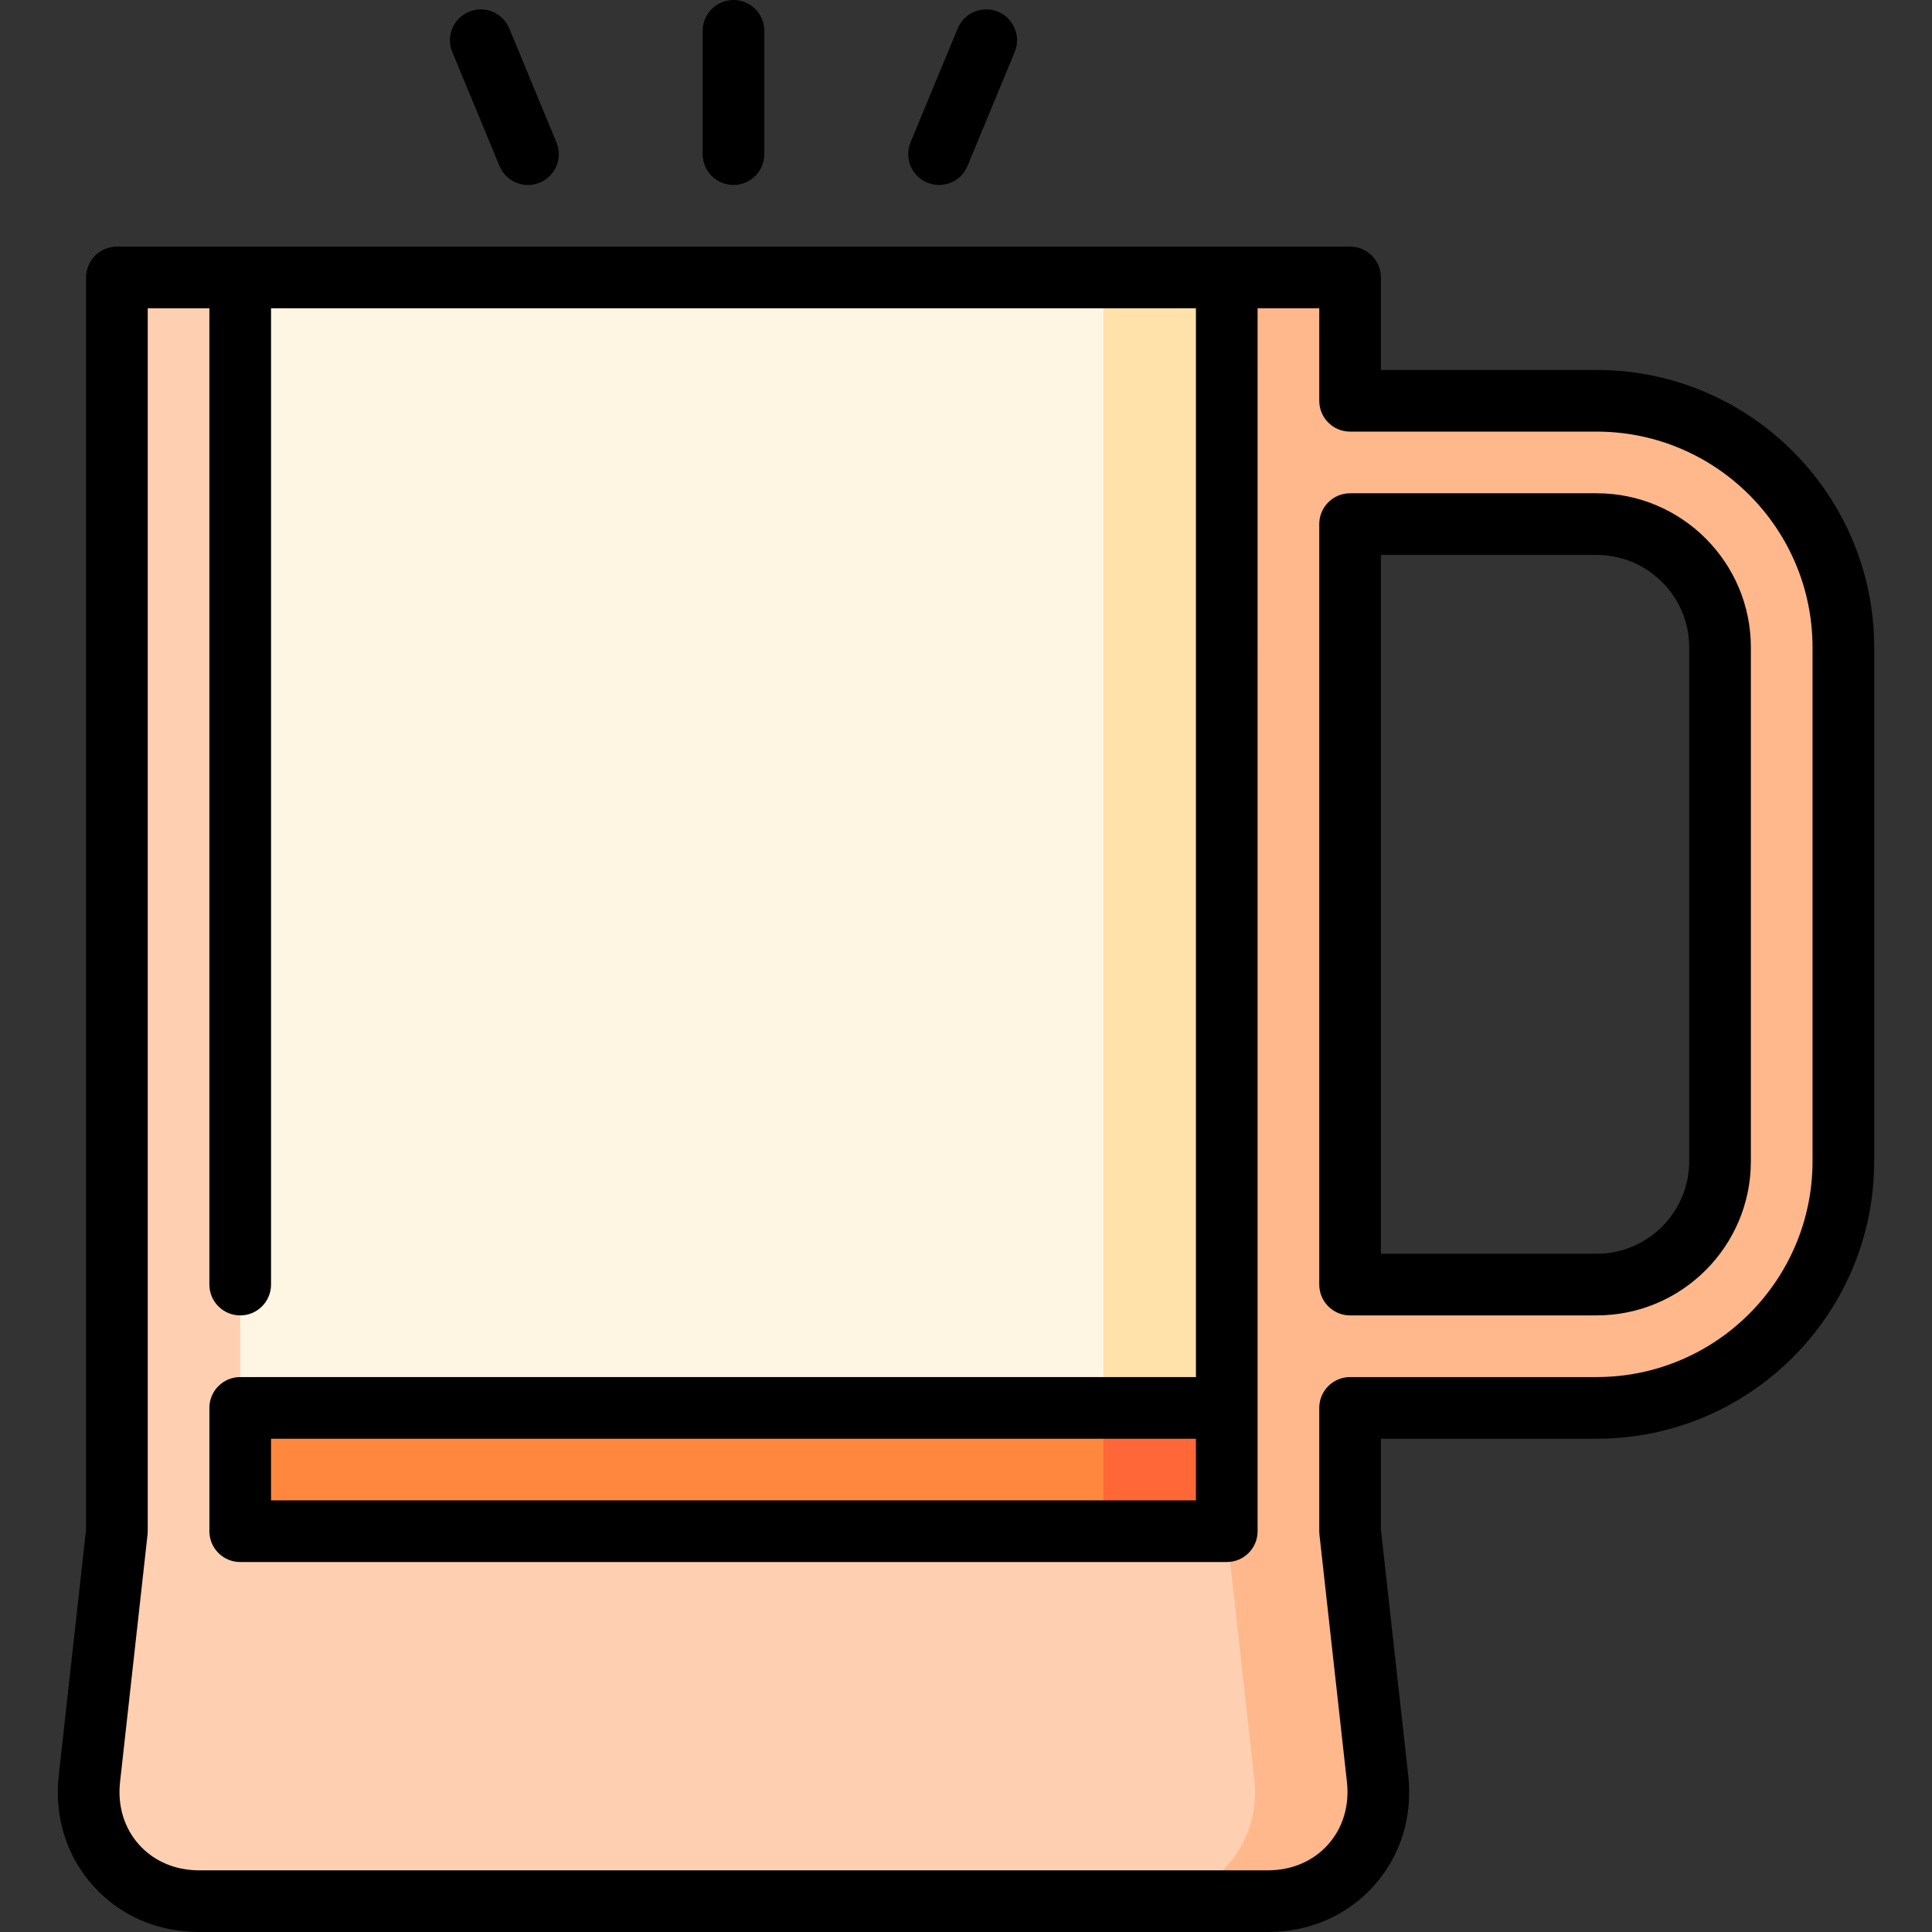
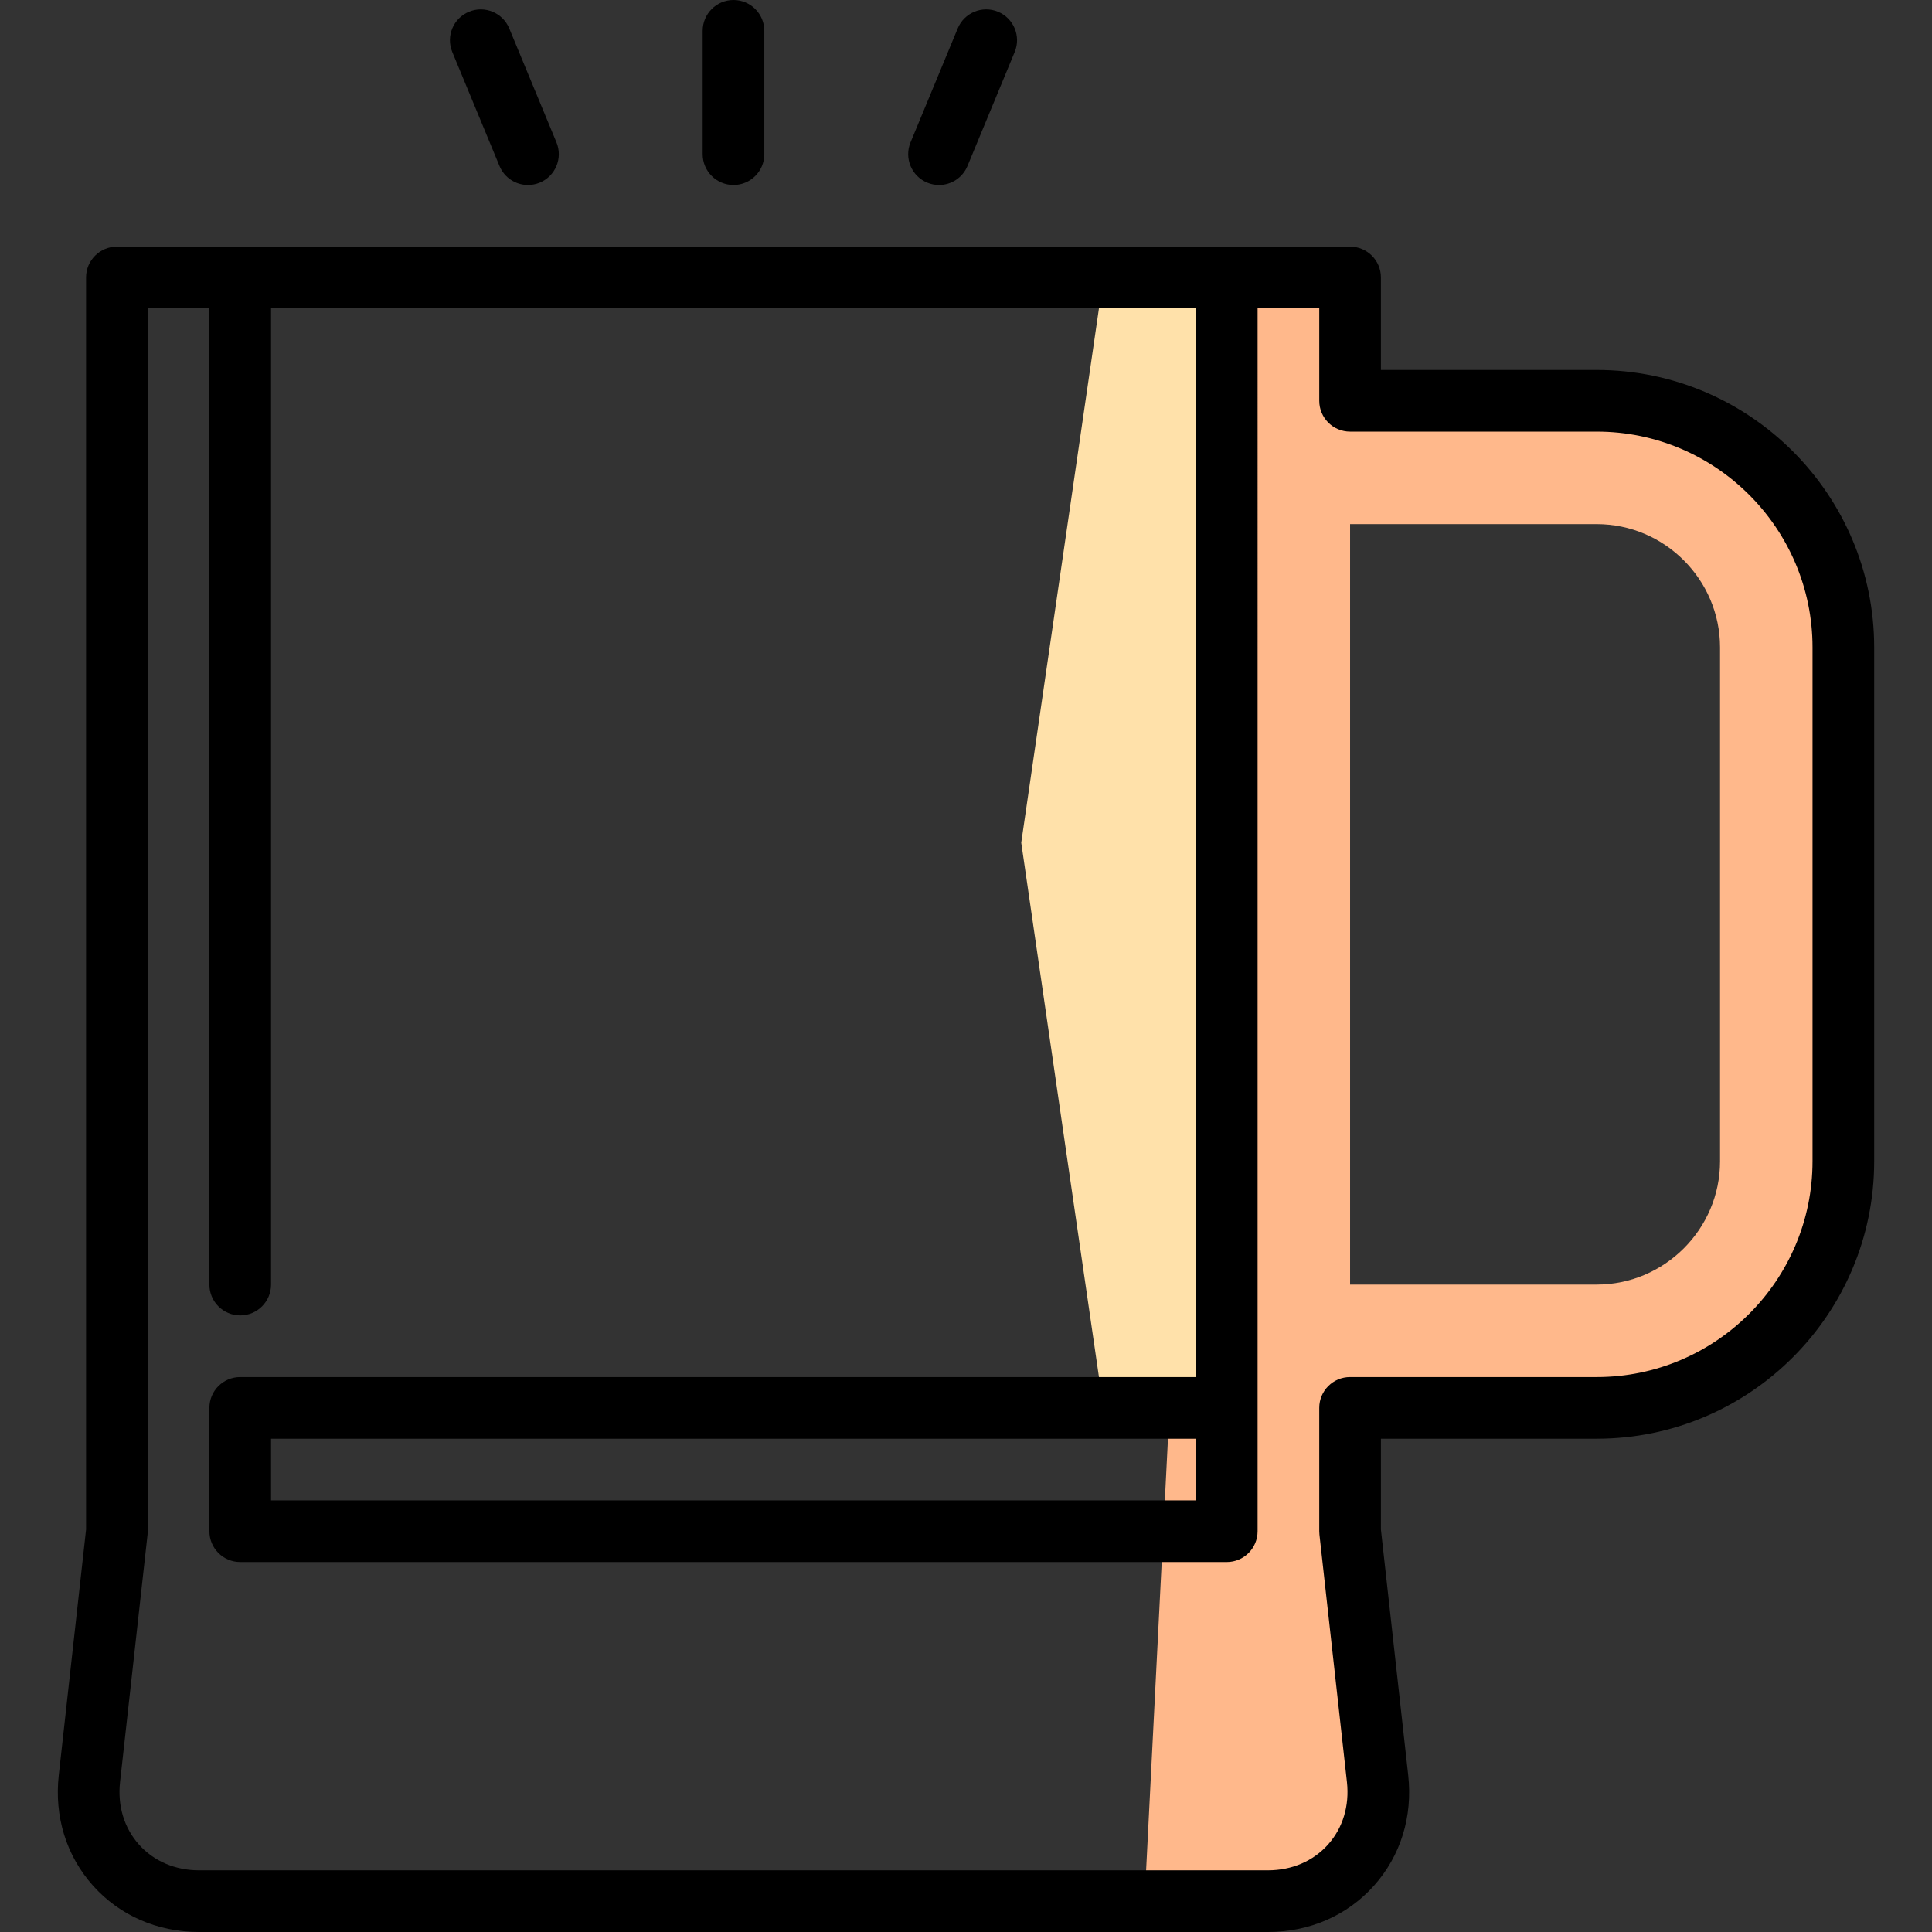
<svg xmlns="http://www.w3.org/2000/svg" version="1.1" id="Layer_1" viewBox="0 0 512 512" xml:space="preserve">
  <rect x="0" y="0" width="512" height="512" fill="#333333" stroke="none" />
  <path style="fill:#FFB88B;" d="M423.149,106.213h-65.362V73.532h-32.681L303.319,503.83H336c17.974,0,31.057-14.616,29.072-32.48  l-7.285-65.562v-32.681h65.362c36.04,0,65.362-29.321,65.362-65.362v-136.17C488.511,135.534,459.189,106.213,423.149,106.213z   M455.83,307.745c0,17.974-14.706,32.681-32.681,32.681h-65.362V138.894h65.362c17.974,0,32.681,14.706,32.681,32.681V307.745z" />
-   <path style="fill:#FFCFB2;" d="M332.391,471.349l-7.285-65.562V73.532H30.979v332.255l-7.285,65.562  c-1.986,17.864,11.097,32.48,29.072,32.48h250.553C321.294,503.83,334.376,489.214,332.391,471.349z" />
-   <polygon style="fill:#FF6638;" points="270.638,351.319 292.426,405.787 325.106,405.787 325.106,373.106 " />
-   <polygon style="fill:#FF883E;" points="63.66,373.106 63.66,405.787 292.426,405.787 292.426,351.319 " />
  <polygon style="fill:#FFE1AA;" points="292.426,73.532 270.638,223.319 292.426,373.106 325.106,373.106 325.106,73.532 " />
-   <rect x="63.663" y="73.532" style="fill:#FFF5E3;" width="228.766" height="299.574" />
  <path d="M423.148,98.043h-57.191V73.532c0-4.513-3.657-8.17-8.17-8.17H30.978c-4.513,0-8.17,3.657-8.17,8.17v331.803l-7.234,65.112  c-1.22,10.981,2.006,21.383,9.083,29.291C31.734,507.646,41.718,512,52.765,512h283.234c11.049,0,21.031-4.355,28.11-12.263  c7.078-7.909,10.303-18.311,9.083-29.291l-7.236-65.112v-24.057h57.191c40.546,0,73.532-32.986,73.532-73.532v-136.17  C496.68,131.028,463.694,98.043,423.148,98.043z M480.339,307.745c0,31.535-25.657,57.191-57.191,57.191h-65.362  c-4.513,0-8.17,3.657-8.17,8.17v32.681c0,0.301,0.017,0.603,0.05,0.902l7.286,65.562c0.7,6.299-1.082,12.19-5.019,16.589  c-3.936,4.398-9.595,6.82-15.933,6.82H52.766c-6.338,0-11.996-2.423-15.932-6.82c-3.937-4.398-5.719-10.289-5.019-16.589  l7.285-65.562c0.033-0.3,0.05-0.601,0.05-0.902V81.702h16.34v258.723c0,4.513,3.657,8.17,8.17,8.17s8.17-3.657,8.17-8.17V81.702  h245.106v283.234H63.661c-4.513,0-8.17,3.657-8.17,8.17v32.681c0,4.513,3.657,8.17,8.17,8.17h261.447c4.513,0,8.17-3.657,8.17-8.17  V81.702h16.34v24.511c0,4.513,3.657,8.17,8.17,8.17h65.362c31.535,0,57.191,25.657,57.191,57.191v136.17H480.339z M316.935,381.277  v16.34H71.829v-16.34H316.935z" />
-   <path d="M423.148,130.723h-65.362c-4.513,0-8.17,3.657-8.17,8.17v201.532c0,4.513,3.657,8.17,8.17,8.17h65.362  c22.526,0,40.851-18.325,40.851-40.851v-136.17C463.999,149.049,445.674,130.723,423.148,130.723z M447.658,307.745  c0,13.515-10.996,24.511-24.511,24.511h-57.191V147.064h57.191c13.515,0,24.511,10.996,24.511,24.511V307.745z" />
  <path d="M245.723,48.399c1.022,0.425,2.081,0.624,3.123,0.624c3.206,0,6.247-1.9,7.551-5.046l12.506-30.194  c1.728-4.169-0.252-8.948-4.422-10.675c-4.167-1.73-8.948,0.252-10.675,4.422l-12.506,30.194  C239.575,41.894,241.554,46.673,245.723,48.399z" />
  <path d="M132.367,43.978c1.303,3.147,4.344,5.046,7.551,5.046c1.041,0,2.101-0.202,3.123-0.624  c4.169-1.727,6.149-6.506,4.422-10.675L134.957,7.531c-1.727-4.169-6.505-6.148-10.675-4.422c-4.169,1.727-6.149,6.506-4.422,10.675  L132.367,43.978z" />
  <path d="M194.382,49.021c4.513,0,8.17-3.657,8.17-8.17V8.17c0-4.513-3.657-8.17-8.17-8.17s-8.17,3.657-8.17,8.17v32.681  C186.212,45.364,189.87,49.021,194.382,49.021z" />
</svg>